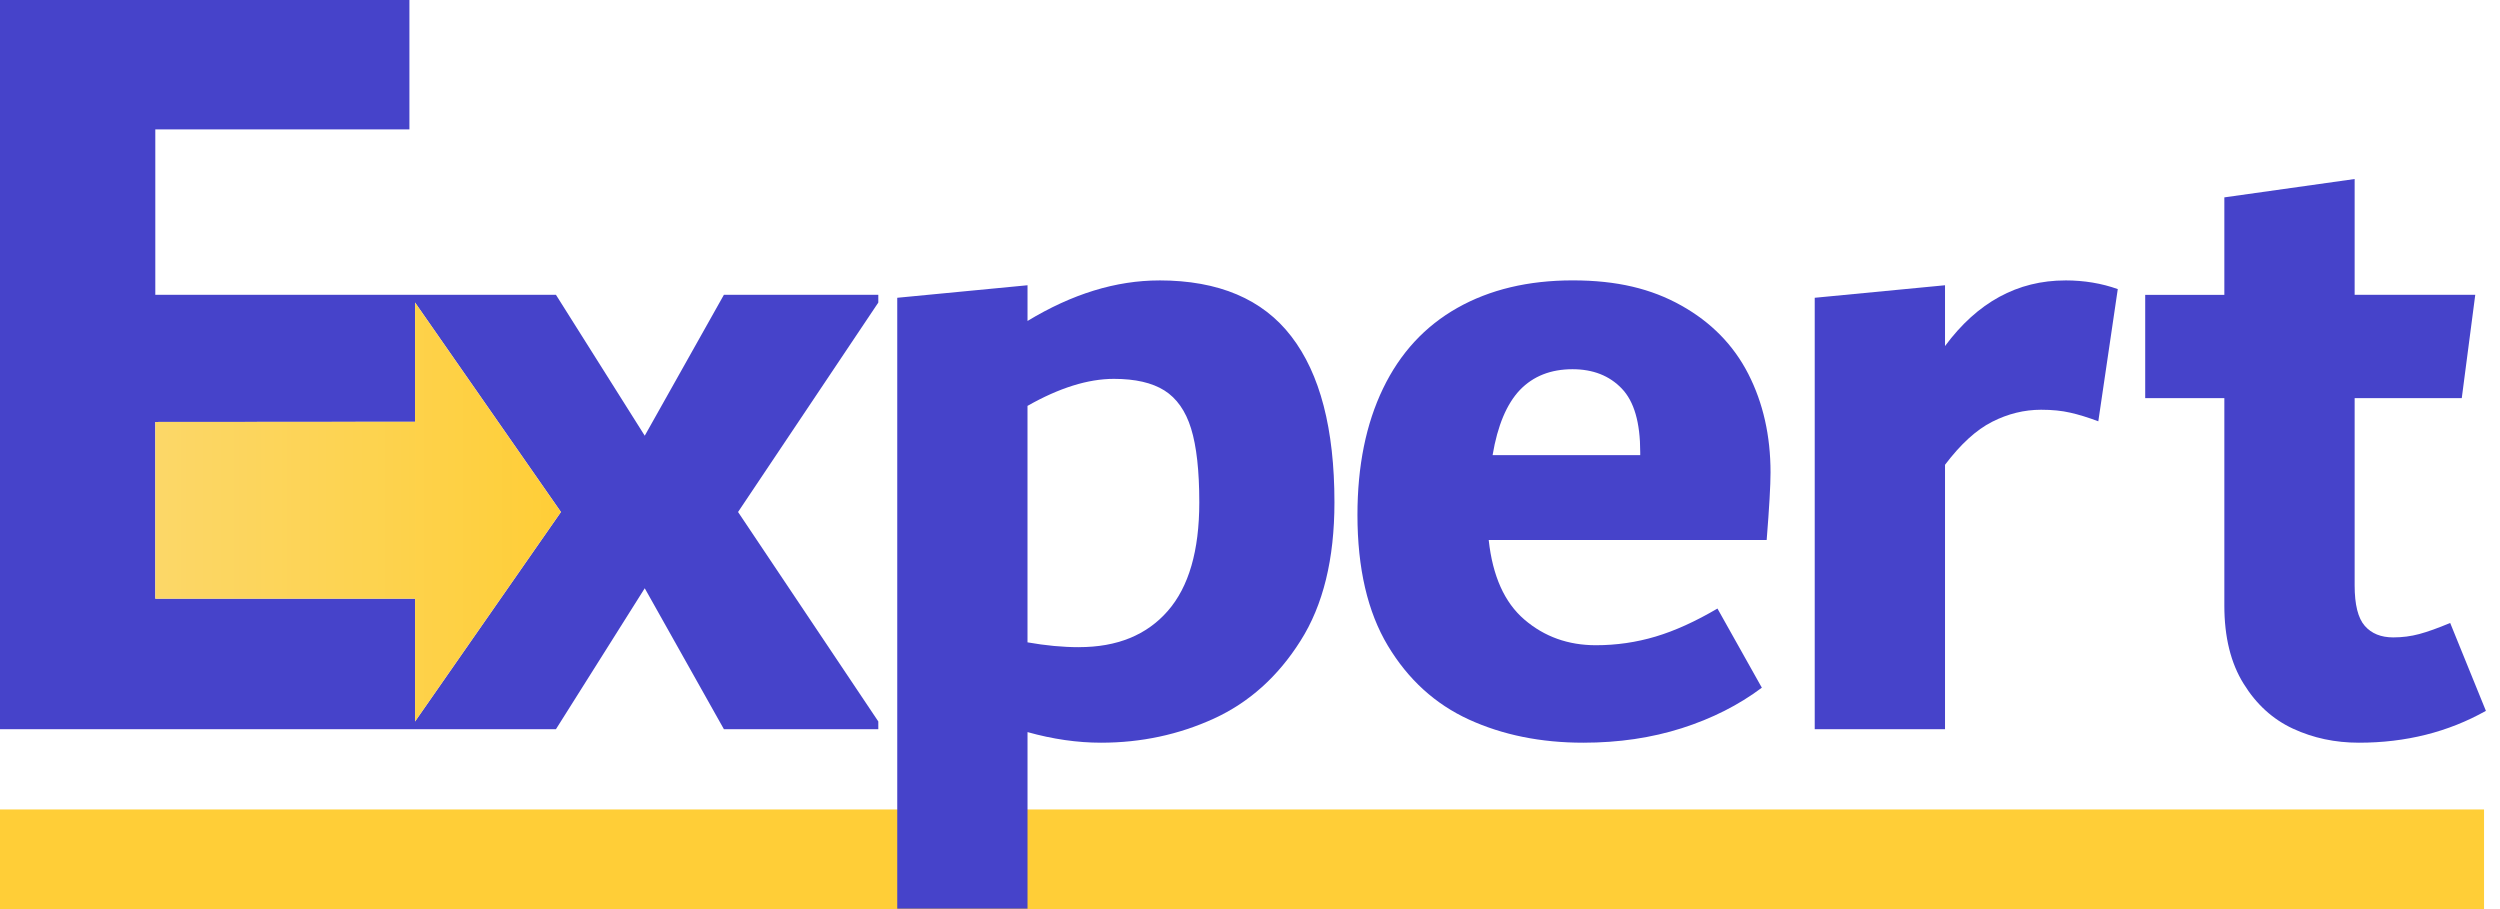
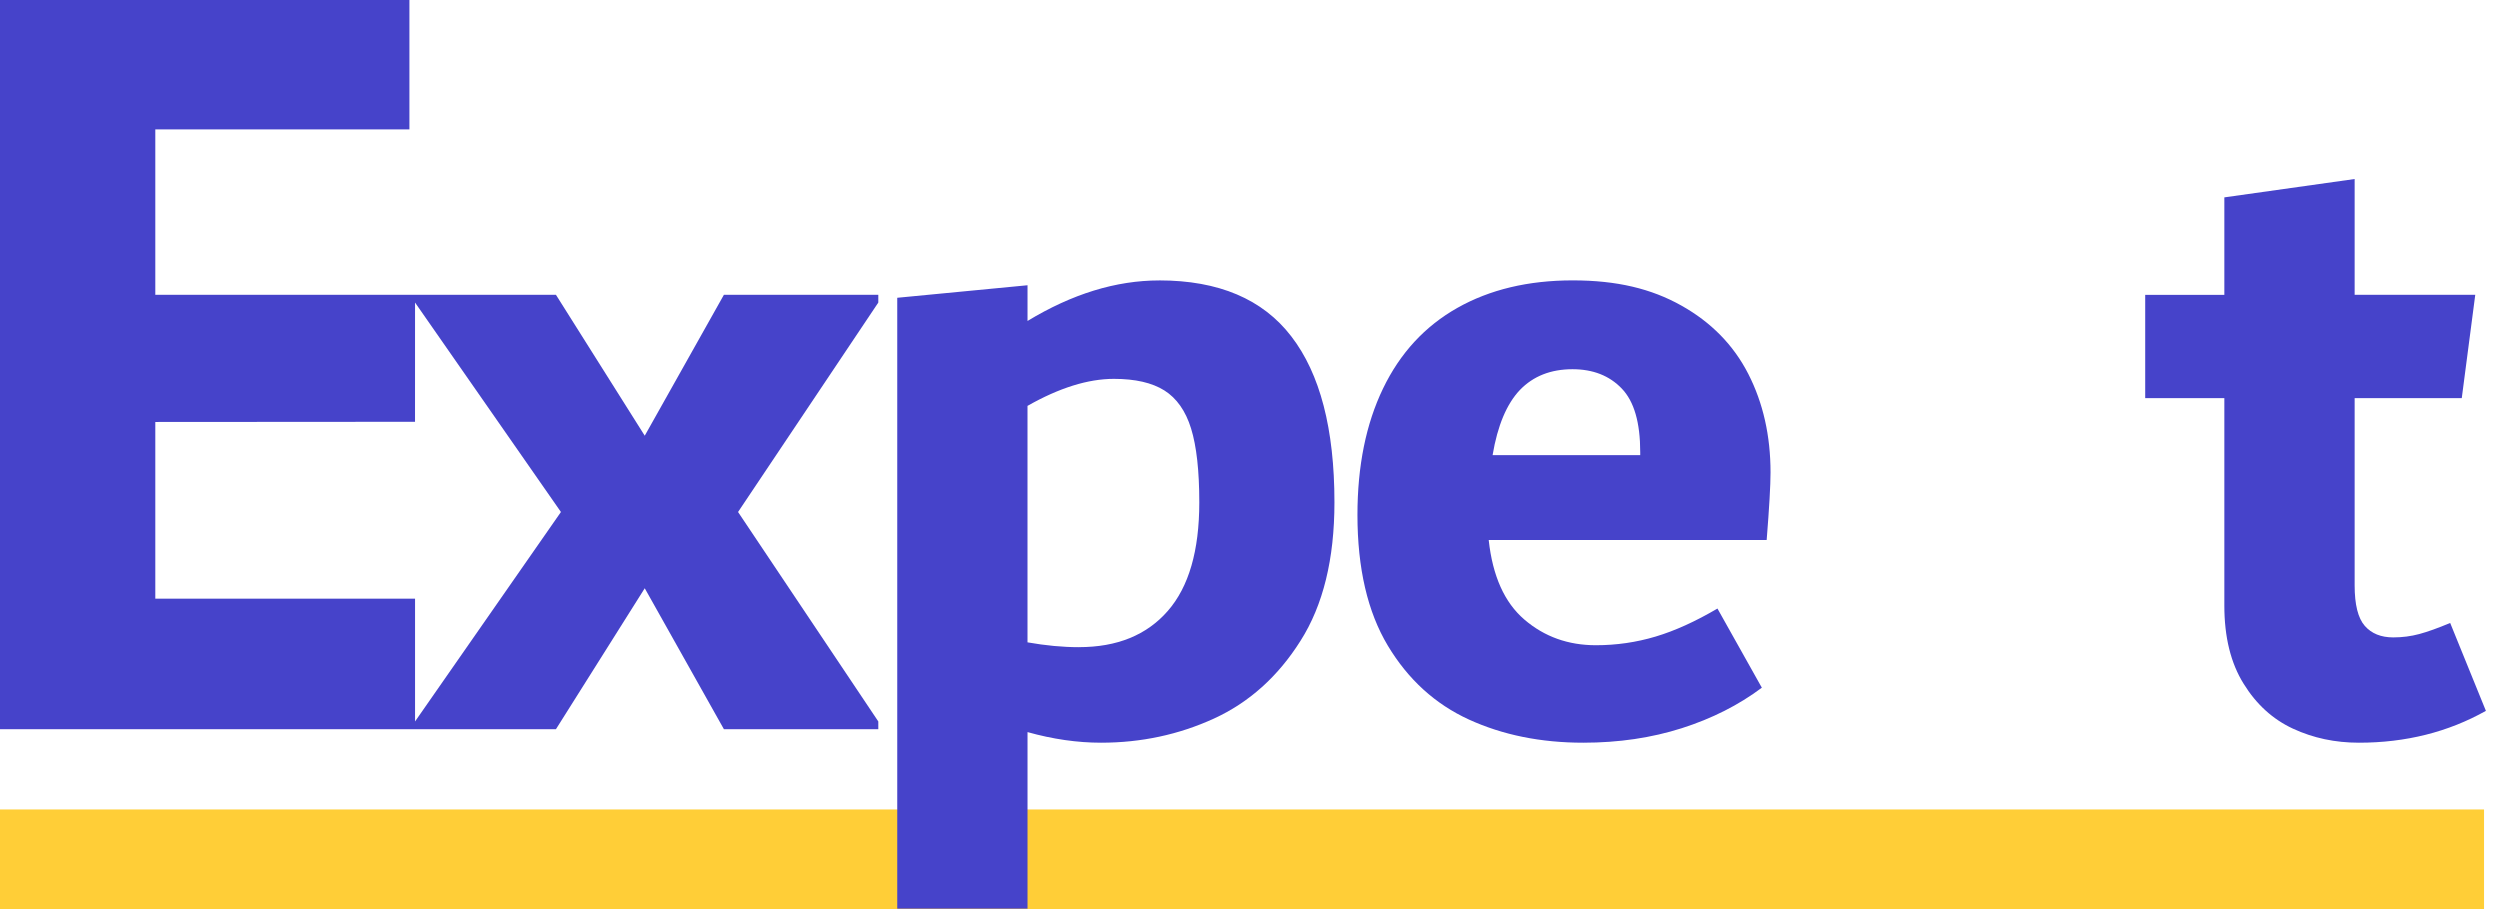
<svg xmlns="http://www.w3.org/2000/svg" width="99" height="36" viewBox="0 0 99 36" fill="none">
  <g clip-path="url(#clip0_2776_21384)">
    <path d="M98.368 32.055H0V36H98.368V32.055Z" fill="#FFCE37" />
    <path fill-rule="evenodd" clip-rule="evenodd" d="M22.016 28.875L25.532 23.295L28.666 28.875H34.781V28.57L29.227 20.275L34.781 11.981V11.675H28.666L25.532 17.254L22.016 11.675H16.436H6.15V5.125H16.213V0H0V28.875H22.016ZM16.436 23.707H6.15V16.71L16.435 16.703L16.436 11.675V11.981L22.213 20.275L16.436 28.57V23.707Z" fill="#4643CA" />
    <path fill-rule="evenodd" clip-rule="evenodd" d="M51.136 13.321C50.003 11.844 48.257 11.104 45.906 11.104L45.907 11.105C44.193 11.105 42.456 11.64 40.69 12.71V11.296L35.531 11.792V35.984H40.69V28.991C41.69 29.271 42.659 29.411 43.602 29.411C45.187 29.411 46.679 29.093 48.073 28.455C49.462 27.818 50.608 26.792 51.499 25.378C52.398 23.965 52.844 22.136 52.844 19.894C52.844 16.99 52.276 14.799 51.136 13.321ZM46.244 24.194C45.409 25.15 44.237 25.627 42.728 25.627V25.628C42.084 25.628 41.409 25.564 40.689 25.437V16.073C41.944 15.36 43.084 15.003 44.109 15.003C44.957 15.003 45.62 15.155 46.11 15.462C46.593 15.767 46.951 16.269 47.167 16.97C47.384 17.671 47.492 18.646 47.492 19.894C47.492 21.806 47.079 23.238 46.244 24.194Z" fill="#4643CA" />
    <path fill-rule="evenodd" clip-rule="evenodd" d="M70.113 18.71C70.113 19.218 70.062 20.111 69.96 21.385H58.953C59.107 22.811 59.578 23.861 60.368 24.537C61.157 25.213 62.1 25.551 63.196 25.551C64.012 25.551 64.8 25.436 65.566 25.207C66.33 24.978 67.144 24.608 68.011 24.098L69.769 27.233C68.852 27.92 67.795 28.455 66.597 28.837C65.399 29.219 64.1 29.411 62.698 29.411C61.016 29.411 59.507 29.105 58.17 28.494C56.832 27.881 55.763 26.908 54.959 25.57C54.156 24.232 53.755 22.506 53.755 20.391C53.755 18.454 54.093 16.786 54.769 15.384C55.444 13.983 56.425 12.919 57.712 12.192C58.998 11.466 60.521 11.103 62.278 11.103C64.035 11.103 65.393 11.434 66.578 12.098C67.762 12.76 68.648 13.664 69.234 14.81C69.819 15.956 70.113 17.255 70.113 18.709V18.71ZM62.272 14.621C61.412 14.621 60.718 14.894 60.189 15.442C59.668 15.99 59.303 16.849 59.107 18.022H64.953V17.907C64.953 16.735 64.712 15.894 64.22 15.385C63.731 14.875 63.08 14.621 62.271 14.621H62.272Z" fill="#4643CA" />
-     <path d="M83.864 11.448C83.221 11.219 82.533 11.104 81.788 11.104L81.787 11.105C79.896 11.105 78.303 11.971 77.023 13.704V11.296L71.863 11.792V28.876H77.023V18.405C77.641 17.589 78.258 17.022 78.889 16.703C79.513 16.385 80.163 16.226 80.826 16.226C81.265 16.226 81.648 16.264 81.979 16.341C82.316 16.416 82.686 16.531 83.093 16.684L83.864 11.448Z" fill="#4643CA" />
    <path d="M98.441 28.15C96.945 28.991 95.269 29.411 93.415 29.411C92.472 29.411 91.606 29.227 90.804 28.856C90.008 28.488 89.352 27.894 88.849 27.078C88.34 26.263 88.084 25.231 88.084 23.983V15.766H84.95V11.677H88.084V7.816L93.244 7.089V11.675H98.02L97.486 15.765H93.244V23.179C93.244 23.944 93.377 24.478 93.645 24.784C93.912 25.089 94.288 25.241 94.772 25.241C95.128 25.241 95.473 25.197 95.803 25.108C96.134 25.019 96.542 24.873 97.027 24.669L98.44 28.146L98.441 28.15Z" fill="#4643CA" />
-     <path fill-rule="evenodd" clip-rule="evenodd" d="M22.213 20.275L16.436 11.98L16.435 16.702L6.15 16.71V23.706H16.436V28.57L22.213 20.275Z" fill="url(#paint0_linear_2776_21384)" />
  </g>
  <defs>
    <linearGradient id="paint0_linear_2776_21384" x1="6.144" y1="20.29" x2="22.192" y2="20.29" gradientUnits="userSpaceOnUse">
      <stop stop-color="#FCD768" />
      <stop offset="0.52" stop-color="#FDD350" />
      <stop offset="1" stop-color="#FFCE37" />
    </linearGradient>
    <clipPath id="clip0_2776_21384">
      <rect width="98.441" height="36" fill="white" />
    </clipPath>
  </defs>
</svg>